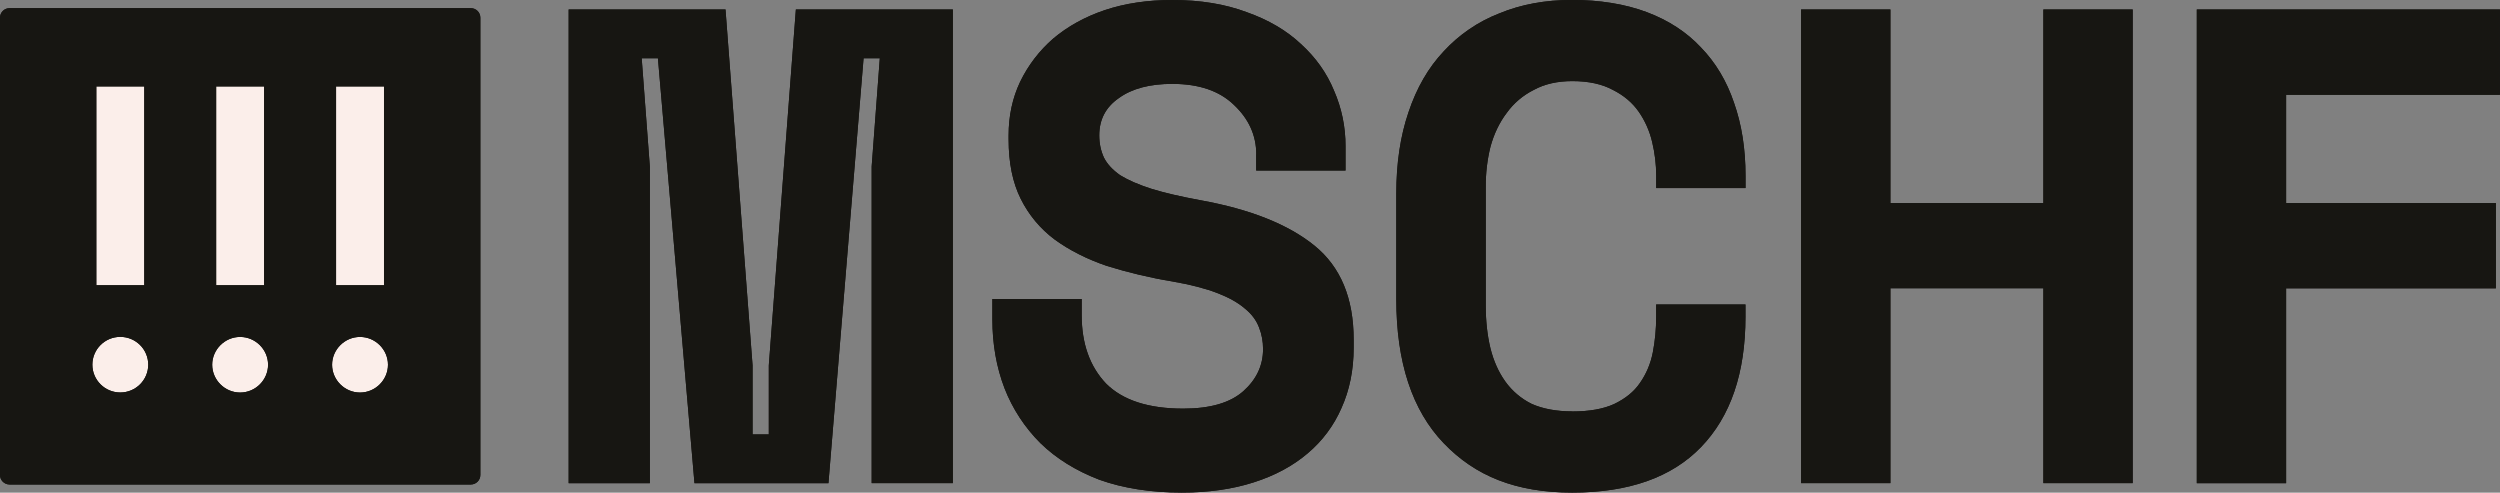
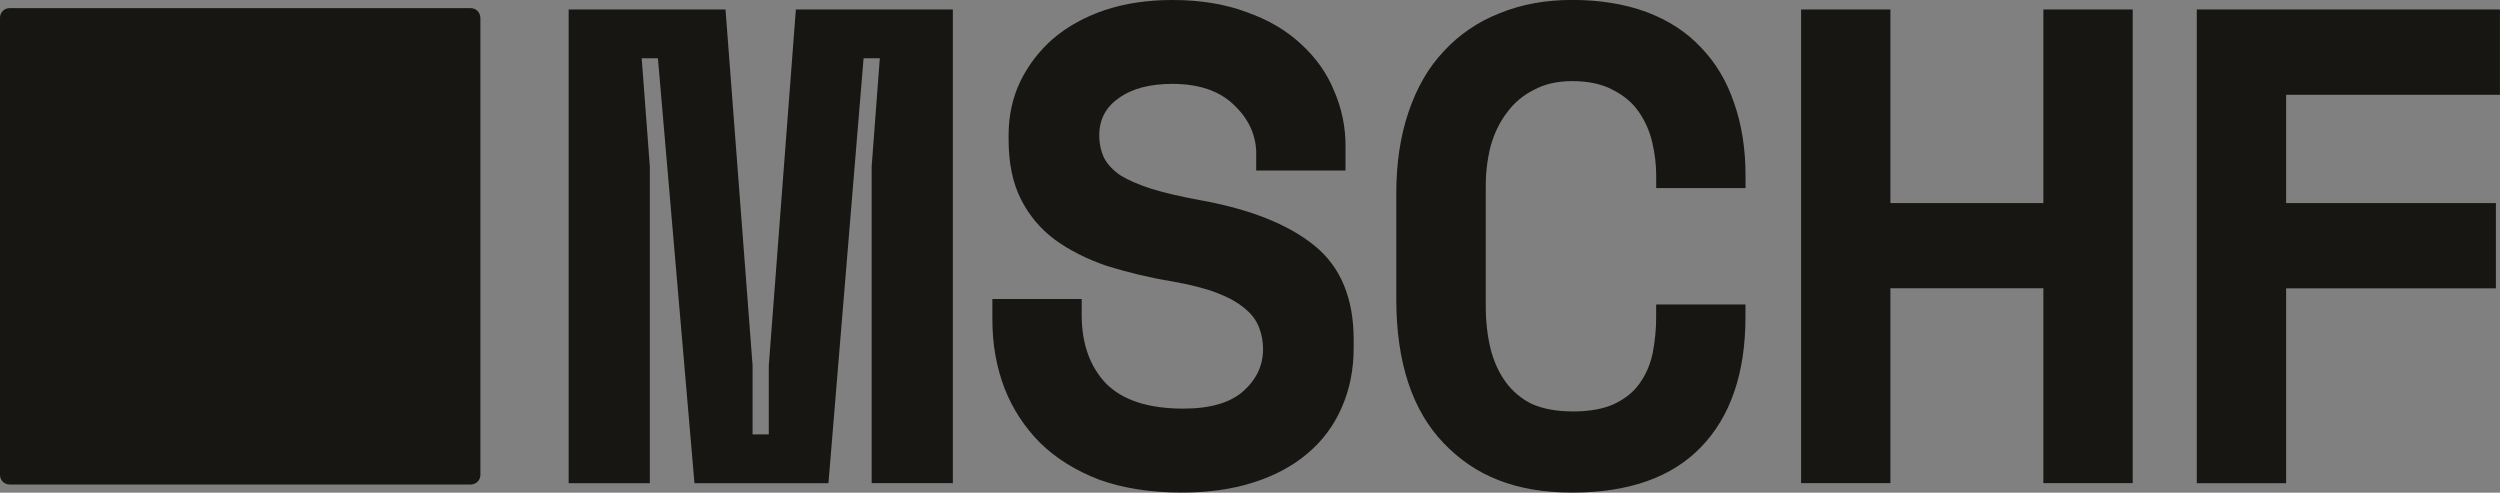
<svg xmlns="http://www.w3.org/2000/svg" id="Layer_2" data-name="Layer 2" viewBox="0 0 371.36 73.18">
  <rect x="0" y="0" width="371.36" height="73.18" fill="#808080" stroke="none" />
  <defs>
    <style>
      .cls-1, .cls-2 {
        fill-rule: evenodd;
      }

      .cls-1, .cls-2, .cls-3 {
        stroke-width: 0px;
      }

      .cls-1, .cls-3 {
        fill: #171612;
      }

      .cls-2 {
        fill: #fbeeea;
      }
    </style>
  </defs>
  <g id="Layer_1-2" data-name="Layer 1">
    <g id="COLOURED">
-       <path class="cls-3" d="M84.45,1.41h23.32l4.02,52.87v10.25h2.41v-10.25L118.22,1.41h23.32v70.36h-12.06V24.73l1.21-16.08h-2.41l-5.22,63.13h-19.9l-5.43-63.13h-2.41l1.21,16.09v47.04h-12.06V1.41h0ZM186.61,22.92c0-2.81-1.11-5.26-3.32-7.34-2.15-2.08-5.19-3.12-9.15-3.12-3.35,0-6,.7-7.94,2.11-1.94,1.34-2.91,3.18-2.91,5.53,0,1.21.23,2.31.7,3.32.47.94,1.27,1.81,2.41,2.61,1.2.74,2.75,1.41,4.62,2.01,1.94.6,4.39,1.17,7.34,1.71,7.37,1.34,13,3.58,16.89,6.73,3.89,3.15,5.83,7.81,5.83,13.97v1.21c0,3.28-.6,6.26-1.81,8.95-1.13,2.6-2.85,4.91-5.02,6.73-2.21,1.88-4.89,3.32-8.04,4.32-3.15,1.01-6.7,1.51-10.66,1.51-4.62,0-8.71-.64-12.26-1.91-3.48-1.34-6.4-3.15-8.74-5.43-2.32-2.31-4.14-5.09-5.33-8.14-1.21-3.15-1.81-6.57-1.81-10.25v-3.02h13.27v2.41c0,4.22,1.21,7.61,3.62,10.15,2.48,2.48,6.3,3.72,11.46,3.72,4.02,0,7-.87,8.95-2.61,1.94-1.74,2.91-3.82,2.91-6.24,0-1.14-.2-2.21-.6-3.21-.4-1.07-1.11-2.01-2.11-2.81-1-.87-2.38-1.64-4.12-2.31-1.74-.67-3.95-1.24-6.64-1.71-3.3-.54-6.56-1.32-9.75-2.31-2.95-1.01-5.53-2.31-7.74-3.92-2.13-1.59-3.85-3.65-5.03-6.03-1.21-2.41-1.81-5.36-1.81-8.85v-.6c0-2.88.57-5.53,1.71-7.94,1.19-2.46,2.86-4.64,4.92-6.43,2.15-1.81,4.69-3.22,7.64-4.22C167.1.5,170.46,0,174.14,0,178.3,0,181.98.6,185.2,1.81c3.22,1.14,5.9,2.71,8.04,4.72,2.21,2.01,3.85,4.32,4.92,6.93,1.14,2.6,1.72,5.41,1.71,8.25v3.62h-13.27v-2.41h0ZM233.55,61.12c2.55,0,4.62-.37,6.23-1.11,1.67-.8,2.95-1.84,3.82-3.12.94-1.34,1.58-2.85,1.91-4.52.34-1.76.51-3.54.5-5.33v-1.81h13.27v1.81c0,8.38-2.21,14.84-6.63,19.4-4.36,4.49-10.72,6.73-19.1,6.73s-14.41-2.45-19.1-7.34c-4.69-4.89-7.04-12.03-7.04-21.41v-15.68c0-4.49.6-8.51,1.81-12.06,1.21-3.62,2.95-6.63,5.23-9.05,2.28-2.48,5.1-4.41,8.24-5.63,3.22-1.34,6.84-2.01,10.86-2.01s7.84.6,11.06,1.81c3.22,1.21,5.9,2.95,8.04,5.23,2.21,2.28,3.85,5.03,4.93,8.24,1.14,3.22,1.71,6.83,1.71,10.86v1.81h-13.27v-1.81c0-1.68-.2-3.35-.6-5.03-.38-1.62-1.06-3.16-2.01-4.52-.94-1.34-2.21-2.41-3.82-3.22-1.61-.87-3.62-1.31-6.03-1.31-2.21,0-4.12.43-5.73,1.31-1.6.8-2.98,1.97-4.02,3.42-1.07,1.41-1.88,3.08-2.41,5.02-.48,1.94-.71,3.93-.7,5.93v17.69c0,2.28.23,4.39.7,6.33.47,1.88,1.2,3.52,2.21,4.93,1.01,1.41,2.36,2.55,3.92,3.32,1.67.74,3.68,1.11,6.03,1.11h0s0,0,0,0ZM267.54,1.41h13.27v28.75h22.72V1.41h13.27v70.36h-13.27v-28.95h-22.72v28.95h-13.27V1.41h0ZM326.32,1.41h45.03v12.67h-31.76v16.08h31.16v12.67h-31.16v28.95h-13.27V1.41h0Z" />
      <path class="cls-1" d="M71.35,2.63c0-.78-.63-1.42-1.42-1.42H1.42c-.78,0-1.42.63-1.42,1.42v67.92c0,.78.63,1.42,1.42,1.42h68.52c.78,0,1.42-.63,1.42-1.42V2.63Z" />
-       <path id="ORGINIAL" class="cls-2" d="M32.11,12.84h7.12v29.53h-7.12V12.84ZM35.67,58.31c-2.28,0-4.15-1.87-4.15-4.13s1.88-4.13,4.15-4.13,4.15,1.87,4.15,4.13-1.88,4.13-4.15,4.13ZM14.31,42.36V12.84h7.12v29.53h-7.12ZM17.87,50.04c2.29,0,4.15,1.85,4.15,4.13s-1.86,4.13-4.15,4.13-4.15-1.85-4.15-4.13,1.86-4.13,4.15-4.13ZM49.92,12.84h7.12v29.53h-7.12V12.84ZM53.48,58.31c-2.28,0-4.15-1.87-4.15-4.13s1.88-4.13,4.15-4.13,4.15,1.87,4.15,4.13-1.88,4.13-4.15,4.13Z" />
    </g>
    <g id="SEETHROUGH">
      <path class="cls-3" d="M84.45,1.41h23.32l4.02,52.87v10.25h2.41v-10.25L118.22,1.41h23.32v70.36h-12.06V24.73l1.21-16.08h-2.41l-5.22,63.13h-19.9l-5.43-63.13h-2.41l1.21,16.09v47.04h-12.06V1.41h0ZM186.61,22.92c0-2.81-1.11-5.26-3.32-7.34-2.15-2.08-5.19-3.12-9.15-3.12-3.35,0-6,.7-7.94,2.11-1.94,1.34-2.91,3.18-2.91,5.53,0,1.21.23,2.31.7,3.32.47.94,1.27,1.81,2.41,2.61,1.2.74,2.75,1.41,4.62,2.01,1.94.6,4.39,1.17,7.34,1.71,7.37,1.34,13,3.58,16.89,6.73,3.89,3.15,5.83,7.81,5.83,13.97v1.21c0,3.28-.6,6.26-1.81,8.95-1.13,2.6-2.85,4.91-5.02,6.73-2.21,1.88-4.89,3.32-8.04,4.32-3.15,1.01-6.7,1.51-10.66,1.51-4.62,0-8.71-.64-12.26-1.91-3.48-1.34-6.4-3.15-8.74-5.43-2.32-2.31-4.14-5.09-5.33-8.14-1.21-3.15-1.81-6.57-1.81-10.25v-3.02h13.27v2.41c0,4.22,1.21,7.61,3.62,10.15,2.48,2.48,6.3,3.72,11.46,3.72,4.02,0,7-.87,8.95-2.61,1.94-1.74,2.91-3.82,2.91-6.24,0-1.14-.2-2.21-.6-3.21-.4-1.07-1.11-2.01-2.11-2.81-1-.87-2.38-1.64-4.12-2.31-1.74-.67-3.95-1.24-6.64-1.71-3.3-.54-6.56-1.32-9.75-2.31-2.95-1.01-5.53-2.31-7.74-3.92-2.13-1.59-3.85-3.65-5.03-6.03-1.21-2.41-1.81-5.36-1.81-8.85v-.6c0-2.88.57-5.53,1.71-7.94,1.19-2.46,2.86-4.64,4.92-6.43,2.15-1.81,4.69-3.22,7.64-4.22C167.1.5,170.46,0,174.14,0,178.3,0,181.98.6,185.2,1.81c3.22,1.14,5.9,2.71,8.04,4.72,2.21,2.01,3.85,4.32,4.92,6.93,1.14,2.6,1.72,5.41,1.71,8.25v3.62h-13.27v-2.41h0ZM233.55,61.12c2.55,0,4.62-.37,6.23-1.11,1.67-.8,2.95-1.84,3.82-3.12.94-1.34,1.58-2.85,1.91-4.52.34-1.76.51-3.54.5-5.33v-1.81h13.27v1.81c0,8.38-2.21,14.84-6.63,19.4-4.36,4.49-10.72,6.73-19.1,6.73s-14.41-2.45-19.1-7.34c-4.69-4.89-7.04-12.03-7.04-21.41v-15.68c0-4.49.6-8.51,1.81-12.06,1.21-3.62,2.95-6.63,5.23-9.05,2.28-2.48,5.1-4.41,8.24-5.63,3.22-1.34,6.84-2.01,10.86-2.01s7.84.6,11.06,1.81c3.22,1.21,5.9,2.95,8.04,5.23,2.21,2.28,3.85,5.03,4.93,8.24,1.14,3.22,1.71,6.83,1.71,10.86v1.81h-13.27v-1.81c0-1.68-.2-3.35-.6-5.03-.38-1.62-1.06-3.16-2.01-4.52-.94-1.34-2.21-2.41-3.82-3.22-1.61-.87-3.62-1.31-6.03-1.31-2.21,0-4.12.43-5.73,1.31-1.6.8-2.98,1.97-4.02,3.42-1.07,1.41-1.88,3.08-2.41,5.02-.48,1.94-.71,3.93-.7,5.93v17.69c0,2.28.23,4.39.7,6.33.47,1.88,1.2,3.52,2.21,4.93,1.01,1.41,2.36,2.55,3.92,3.32,1.67.74,3.68,1.11,6.03,1.11h0s0,0,0,0ZM267.54,1.41h13.27v28.75h22.72V1.41h13.27v70.36h-13.27v-28.95h-22.72v28.95h-13.27V1.41h0ZM326.32,1.41h45.03v12.67h-31.76v16.08h31.16v12.67h-31.16v28.95h-13.27V1.41h0Z" />
-       <path class="cls-1" d="M71.35,2.63v67.92c0,.78-.63,1.42-1.42,1.42H1.42c-.78,0-1.42-.63-1.42-1.42V2.63c0-.78.63-1.42,1.42-1.42h68.52c.78,0,1.42.63,1.42,1.42ZM32.11,12.83v29.53h7.12V12.83s-7.12,0-7.12,0ZM14.31,42.36h7.12V12.83h-7.12v29.53ZM17.87,50.04c-2.29,0-4.15,1.85-4.15,4.13s1.86,4.13,4.15,4.13,4.15-1.85,4.15-4.13-1.86-4.13-4.15-4.13ZM49.92,12.83v29.53h7.12V12.83s-7.12,0-7.12,0ZM35.67,58.31c2.28,0,4.15-1.87,4.15-4.13s-1.88-4.13-4.15-4.13-4.15,1.87-4.15,4.13,1.88,4.13,4.15,4.13ZM53.48,58.31c2.28,0,4.15-1.87,4.15-4.13s-1.88-4.13-4.15-4.13-4.15,1.87-4.15,4.13,1.88,4.13,4.15,4.13Z" />
    </g>
  </g>
</svg>